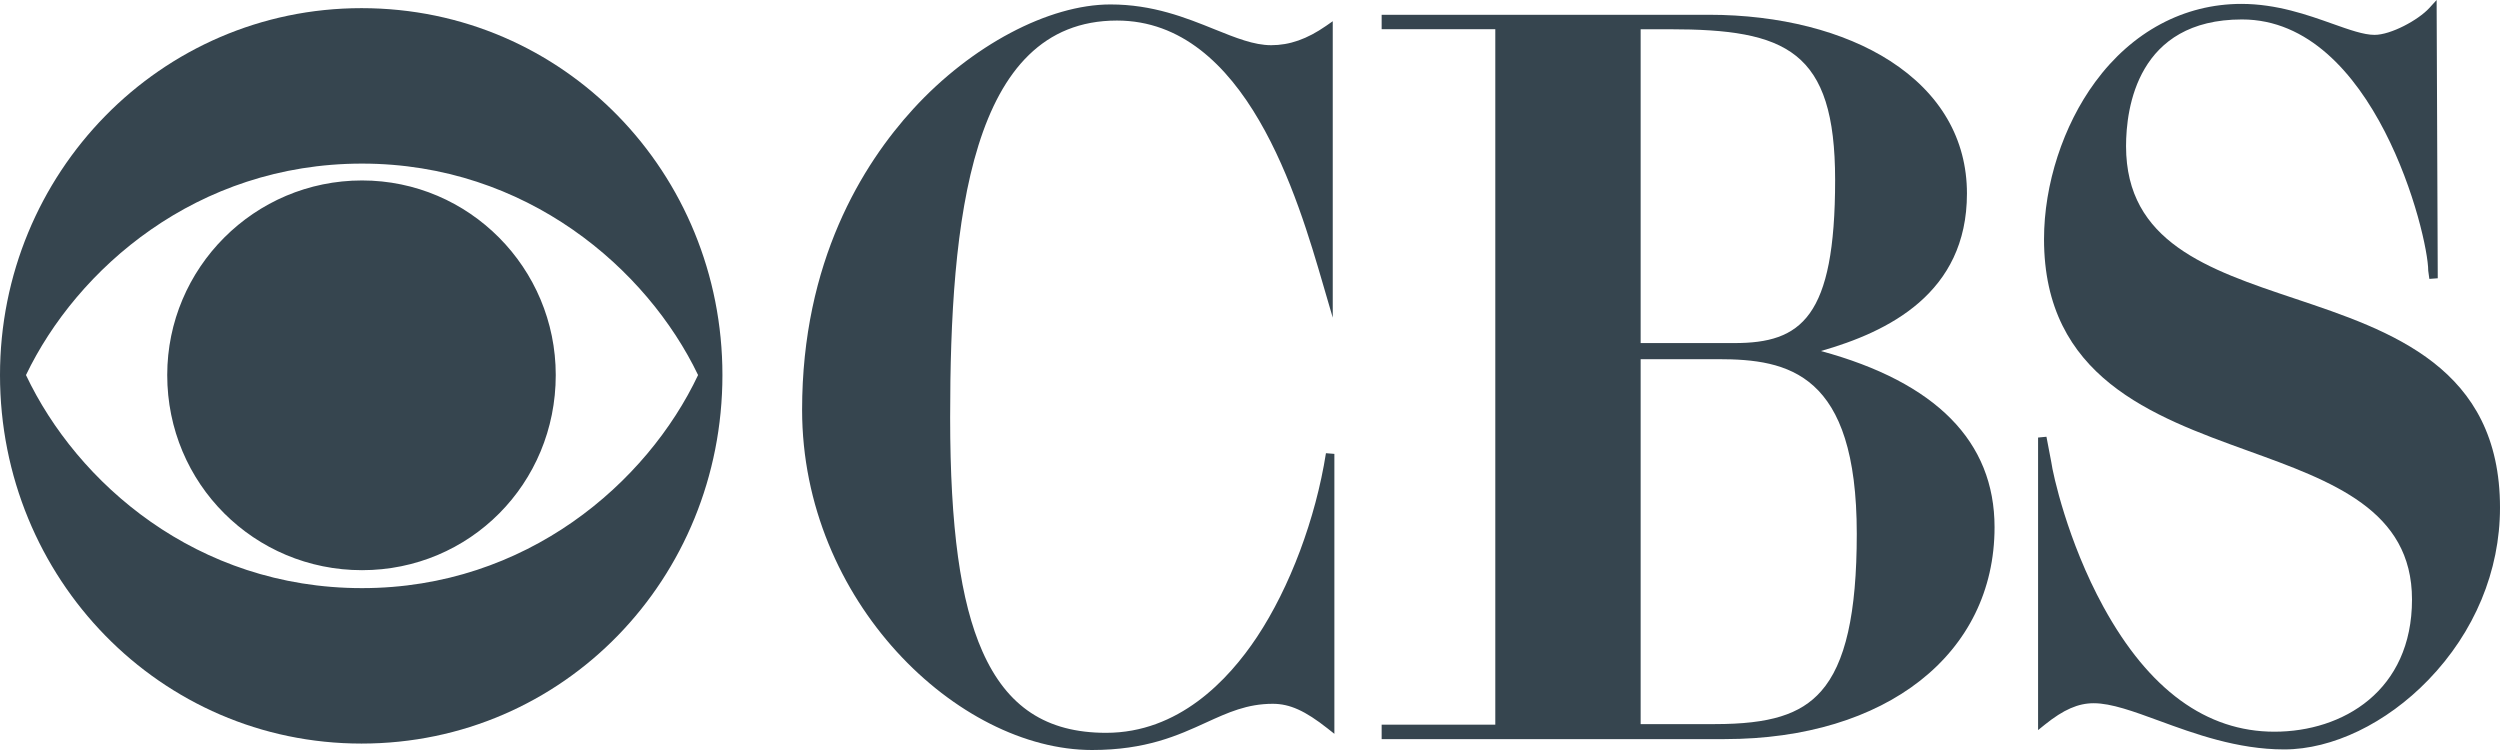
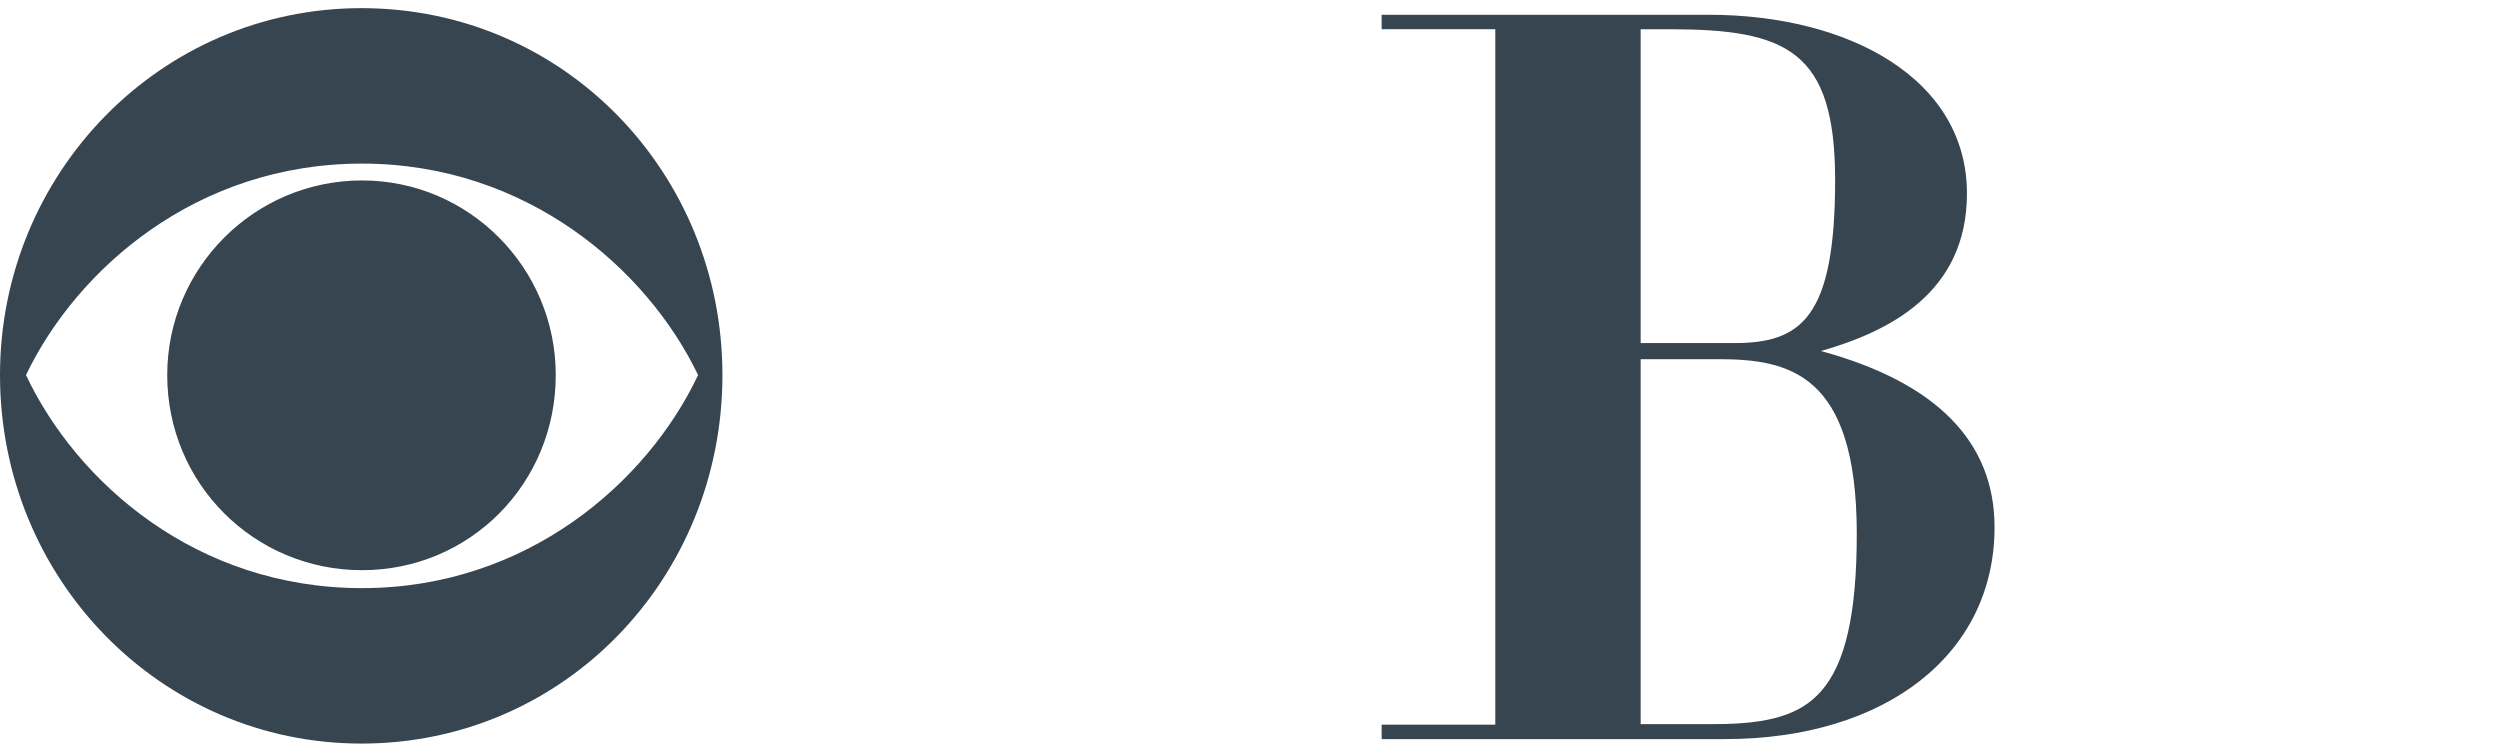
<svg xmlns="http://www.w3.org/2000/svg" width="100" height="30" viewBox="0 0 100 30" fill="none">
-   <path d="M53.038 18.128C52.626 20.748 51.595 23.496 50.281 25.477C49.12 27.227 47.131 29.313 44.244 29.313C41.854 29.313 40.281 28.277 39.296 26.054C38.416 24.069 38.006 21.096 38.006 16.698C38.006 8.847 38.799 0.822 44.677 0.822C49.848 0.822 51.927 7.96 52.926 11.391L53.31 12.706V0.849L53.045 1.034C52.285 1.562 51.587 1.808 50.846 1.808C50.162 1.808 49.433 1.515 48.589 1.175C47.43 0.707 46.115 0.178 44.417 0.178C41.949 0.178 38.853 1.819 36.53 4.358C34.502 6.576 32.084 10.464 32.084 16.393C32.084 24.056 38.318 30 43.682 30C45.842 30 47.117 29.417 48.243 28.902C49.124 28.5 49.885 28.152 50.911 28.152C51.589 28.152 52.203 28.428 53.102 29.137L53.375 29.353V18.155L53.038 18.128Z" fill="#36454F" />
  <path d="M72.836 14.041C75.511 13.276 78.678 11.746 78.678 7.74C78.678 5.565 77.615 3.731 75.603 2.436C73.754 1.246 71.181 0.591 68.358 0.591H55.266V1.169H59.812V28.986H55.266V29.564H68.985C75.444 29.564 79.782 26.158 79.782 21.089C79.782 17.663 77.446 15.294 72.836 14.041ZM69.375 13.723H65.626V1.17H66.778C71.452 1.17 73.405 2.007 73.405 7.197C73.405 12.714 72.048 13.723 69.375 13.723ZM65.626 14.367H68.726C71.531 14.367 74.271 14.907 74.271 21.35C74.271 24.545 73.818 26.547 72.844 27.649C72.019 28.583 70.788 28.964 68.596 28.964H65.626V14.367Z" fill="#36454F" />
-   <path d="M91.794 11.944C88.322 10.781 85.042 9.683 85.042 5.848C85.042 4.324 85.494 0.778 89.679 0.778C94.982 0.778 97.129 9.395 97.129 10.827L97.174 11.156L97.51 11.131L97.465 0L97.173 0.32C96.731 0.804 95.633 1.395 94.982 1.395C94.55 1.395 93.972 1.19 93.303 0.952C92.306 0.597 91.066 0.156 89.657 0.156C87.366 0.156 85.288 1.265 83.807 3.28C82.525 5.022 81.761 7.372 81.761 9.566C81.761 15.081 86.098 16.649 89.925 18.033C93.296 19.252 96.48 20.402 96.48 23.981C96.48 27.634 93.716 29.268 90.978 29.268C88.254 29.268 85.952 27.588 84.137 24.274C82.693 21.637 82.109 18.926 82.053 18.492L81.858 17.47L81.523 17.502V29.204L81.797 28.983C82.543 28.384 83.126 28.129 83.748 28.129C84.452 28.129 85.341 28.455 86.371 28.833C87.761 29.343 89.491 29.977 91.367 29.977C93.294 29.977 95.45 28.938 97.133 27.197C98.982 25.285 100 22.838 100 20.306C100 14.693 95.64 13.233 91.794 11.944Z" fill="#36454F" />
  <path d="M28.897 15.002C28.897 23.133 22.555 29.743 14.46 29.743C6.407 29.743 0 23.134 0 15.002C0 6.935 6.407 0.326 14.46 0.326C22.577 0.326 28.897 6.935 28.897 15.002ZM1.039 15.002C3.074 19.307 7.858 23.525 14.481 23.525C21.062 23.525 25.889 19.307 27.923 15.002C25.889 10.762 21.062 6.544 14.481 6.544C7.858 6.544 3.074 10.762 1.039 15.002ZM22.23 15.002C22.23 19.35 18.789 22.807 14.481 22.807C10.174 22.807 6.689 19.35 6.689 15.002C6.689 10.718 10.173 7.218 14.481 7.218C18.767 7.218 22.23 10.719 22.23 15.002Z" fill="#36454F" />
</svg>